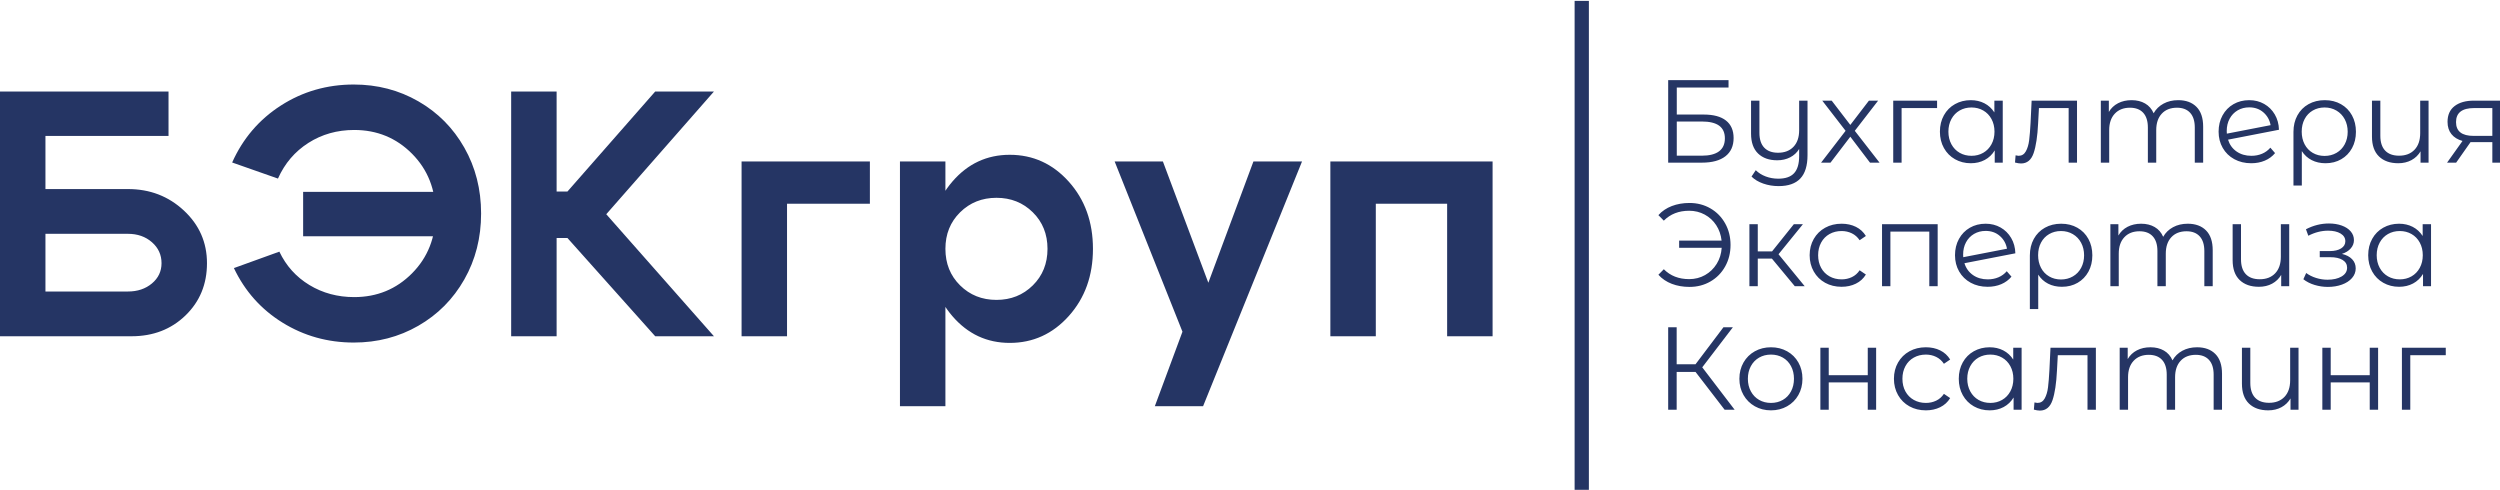
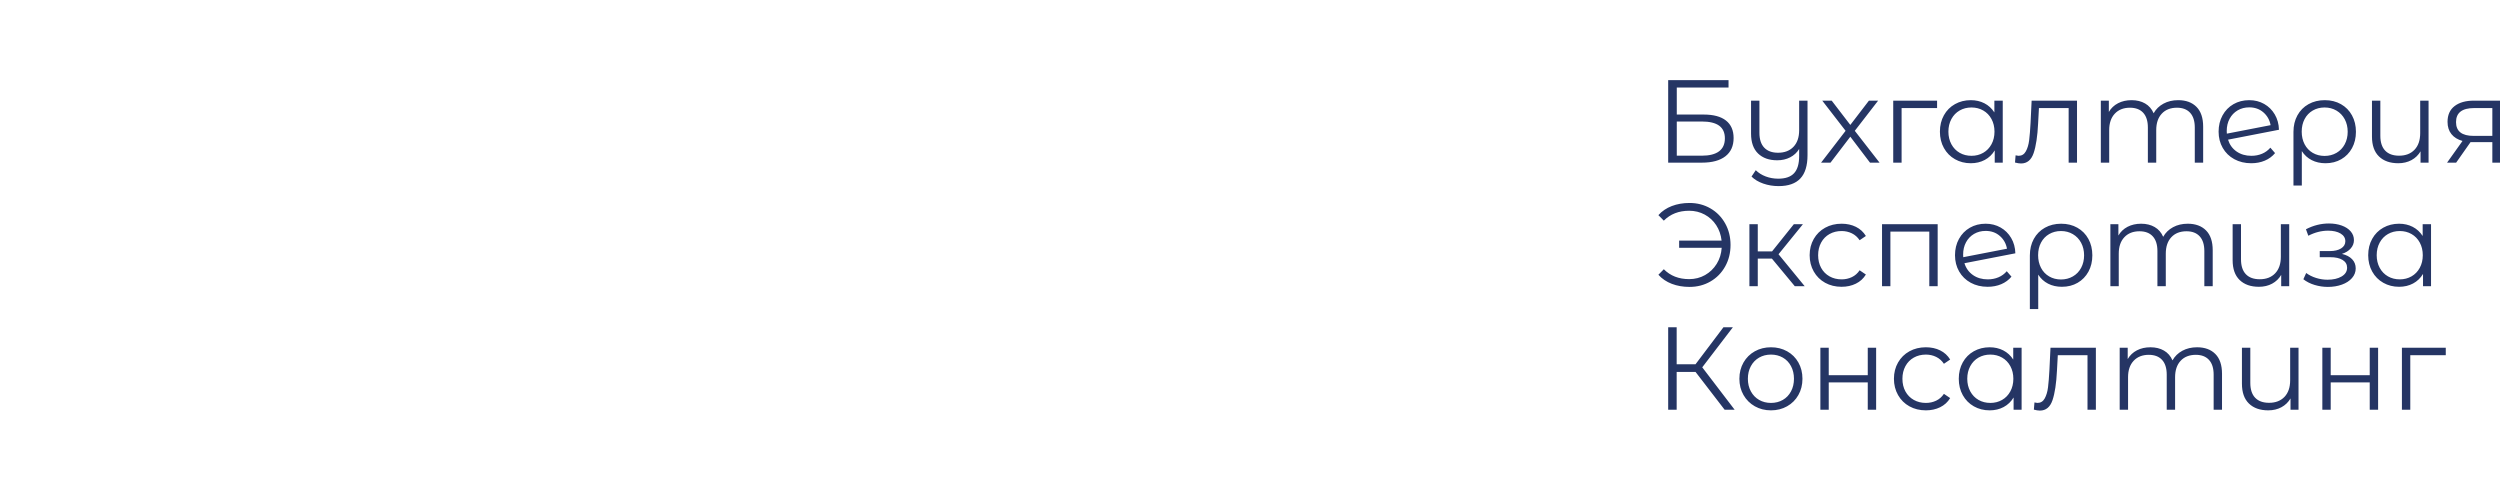
<svg xmlns="http://www.w3.org/2000/svg" width="627" height="123" viewBox="0 0 627 123" fill="none">
-   <path d="M32.094 47.416C37.589 47.416 42.266 49.214 46.124 52.809C49.982 56.404 51.911 60.804 51.911 66.006C51.911 71.268 50.114 75.638 46.519 79.116C42.923 82.594 38.407 84.333 32.971 84.333H0V22.952H42.266V34.088H11.399V47.416H32.094ZM32.094 73.109C34.491 73.109 36.493 72.437 38.1 71.092C39.708 69.748 40.512 68.052 40.512 66.006C40.512 63.902 39.708 62.148 38.1 60.745C36.493 59.342 34.491 58.641 32.094 58.641H11.399V73.109H32.094ZM76.026 59.254V48.118H118.291V59.254H76.026ZM116.45 37.025C119.256 41.965 120.659 47.475 120.659 53.555C120.659 59.634 119.256 65.144 116.45 70.084C113.644 75.024 109.8 78.897 104.919 81.703C100.038 84.509 94.645 85.912 88.74 85.912C82.193 85.912 76.23 84.245 70.852 80.913C65.474 77.581 61.411 73.022 58.663 67.234L70.063 63.113C71.758 66.678 74.272 69.47 77.604 71.487C80.936 73.504 84.678 74.512 88.828 74.512C94.557 74.512 99.395 72.524 103.341 68.549C107.287 64.574 109.259 59.576 109.259 53.555C109.259 47.533 107.287 42.535 103.341 38.56C99.395 34.585 94.557 32.597 88.828 32.597C84.561 32.597 80.732 33.679 77.341 35.842C73.95 38.005 71.407 40.986 69.712 44.786L58.225 40.752C60.914 34.731 64.992 29.966 70.457 26.459C75.923 22.952 82.018 21.198 88.74 21.198C94.645 21.198 100.038 22.601 104.919 25.407C109.8 28.213 113.644 32.086 116.45 37.025ZM128.2 84.333V22.952H139.6V48.03H142.318L164.327 22.952H179.059L152.051 53.73L179.059 84.333H164.327L142.318 59.693H139.6V84.333H128.2ZM185.987 84.333H197.386V51.099H218.168V40.489H185.987V84.333ZM225.709 40.489H237.109V101.871H225.709V40.489ZM240.792 53.248C238.336 55.674 237.109 58.728 237.109 62.411C237.109 66.094 238.336 69.148 240.792 71.574C243.247 74.001 246.287 75.214 249.911 75.214C253.536 75.214 256.576 74.001 259.031 71.574C261.486 69.148 262.714 66.094 262.714 62.411C262.714 58.728 261.486 55.674 259.031 53.248C256.576 50.822 253.536 49.609 249.911 49.609C246.287 49.609 243.247 50.822 240.792 53.248ZM238.863 79.291C235.004 74.819 233.075 69.192 233.075 62.411C233.075 55.63 235.004 50.003 238.863 45.531C242.721 41.059 247.514 38.823 253.243 38.823C259.089 38.823 264.029 41.074 268.063 45.575C272.096 50.076 274.113 55.688 274.113 62.411C274.113 69.134 272.096 74.746 268.063 79.247C264.029 83.749 259.089 85.999 253.243 85.999C247.514 85.999 242.721 83.763 238.863 79.291ZM314.362 40.489L303.05 70.917L291.651 40.489H279.55L296.561 83.193L289.634 101.871H301.735L326.551 40.489H314.362ZM374.341 40.489V84.333H362.941V51.099H345.053V84.333H333.654V40.489H374.341Z" fill="#253564" />
-   <path fill-rule="evenodd" clip-rule="evenodd" d="M394.913 122.847V0.221H398.491V122.847H394.913Z" fill="#253564" />
+   <path fill-rule="evenodd" clip-rule="evenodd" d="M394.913 122.847H398.491V122.847H394.913Z" fill="#253564" />
  <path d="M418.379 20.095H433.517V21.958H420.537V28.729H427.308C429.752 28.729 431.61 29.231 432.881 30.237C434.152 31.242 434.788 32.7 434.788 34.612C434.788 36.603 434.103 38.131 432.733 39.196C431.364 40.259 429.397 40.792 426.835 40.792H418.379V20.095ZM426.805 39.047C428.717 39.047 430.161 38.683 431.137 37.953C432.113 37.224 432.6 36.14 432.6 34.701C432.6 33.282 432.122 32.222 431.166 31.523C430.21 30.823 428.757 30.473 426.805 30.473H420.537V39.047H426.805ZM453.326 25.24V38.9C453.326 41.541 452.725 43.497 451.523 44.768C450.321 46.04 448.507 46.675 446.083 46.675C444.723 46.675 443.437 46.464 442.224 46.04C441.012 45.616 440.032 45.03 439.283 44.281L440.346 42.684C441.017 43.354 441.845 43.877 442.83 44.251C443.816 44.626 444.87 44.813 445.994 44.813C447.788 44.813 449.108 44.355 449.956 43.438C450.803 42.521 451.227 41.098 451.227 39.166V37.362C450.676 38.269 449.921 38.969 448.965 39.461C448.01 39.954 446.93 40.2 445.728 40.2C443.698 40.2 442.096 39.634 440.923 38.501C439.751 37.367 439.164 35.706 439.164 33.518V25.24H441.263V33.312C441.263 34.947 441.668 36.189 442.476 37.037C443.284 37.884 444.437 38.308 445.935 38.308C447.571 38.308 448.862 37.811 449.808 36.815C450.754 35.82 451.227 34.435 451.227 32.661V25.24H453.326ZM468.997 40.792L464.059 34.287L459.092 40.792H456.726L462.876 32.809L457.022 25.24H459.387L464.059 31.331L468.73 25.24H471.037L465.182 32.809L471.391 40.792H468.997ZM485.82 27.102H476.921V40.792H474.821V25.24H485.82V27.102ZM502.289 25.24V40.792H500.278V37.717C499.647 38.762 498.815 39.56 497.78 40.112C496.745 40.664 495.577 40.94 494.276 40.94C492.818 40.94 491.497 40.605 490.314 39.934C489.131 39.264 488.205 38.328 487.535 37.125C486.865 35.923 486.529 34.553 486.529 33.016C486.529 31.478 486.865 30.109 487.535 28.906C488.205 27.704 489.131 26.773 490.314 26.112C491.497 25.452 492.818 25.121 494.276 25.121C495.537 25.121 496.676 25.383 497.691 25.905C498.706 26.427 499.539 27.191 500.189 28.196V25.24H502.289ZM494.453 39.077C495.537 39.077 496.518 38.825 497.395 38.323C498.272 37.82 498.962 37.106 499.465 36.18C499.968 35.253 500.219 34.198 500.219 33.016C500.219 31.833 499.968 30.779 499.465 29.852C498.962 28.926 498.272 28.212 497.395 27.709C496.518 27.206 495.537 26.955 494.453 26.955C493.349 26.955 492.359 27.206 491.482 27.709C490.605 28.212 489.915 28.926 489.412 29.852C488.91 30.779 488.659 31.833 488.659 33.016C488.659 34.198 488.91 35.253 489.412 36.18C489.915 37.106 490.605 37.82 491.482 38.323C492.359 38.825 493.349 39.077 494.453 39.077ZM520.916 25.24V40.792H518.816V27.102H511.366L511.158 30.946C511.001 34.179 510.626 36.663 510.035 38.397C509.444 40.132 508.389 40.999 506.871 40.999C506.457 40.999 505.955 40.92 505.363 40.763L505.511 38.959C505.866 39.037 506.112 39.077 506.25 39.077C507.058 39.077 507.67 38.702 508.084 37.953C508.497 37.205 508.773 36.278 508.911 35.174C509.05 34.07 509.168 32.612 509.266 30.798L509.532 25.24H520.916ZM546.283 25.121C548.235 25.121 549.767 25.683 550.881 26.807C551.995 27.931 552.552 29.586 552.552 31.774V40.792H550.452V31.981C550.452 30.365 550.063 29.133 549.284 28.285C548.506 27.438 547.407 27.014 545.988 27.014C544.372 27.014 543.1 27.512 542.174 28.507C541.247 29.502 540.784 30.877 540.784 32.631V40.792H538.685V31.981C538.685 30.365 538.296 29.133 537.517 28.285C536.738 27.438 535.629 27.014 534.191 27.014C532.594 27.014 531.327 27.512 530.392 28.507C529.455 29.502 528.987 30.877 528.987 32.631V40.792H526.888V25.24H528.898V28.078C529.45 27.132 530.219 26.403 531.205 25.89C532.19 25.378 533.323 25.121 534.605 25.121C535.906 25.121 537.034 25.398 537.99 25.95C538.946 26.501 539.66 27.319 540.134 28.404C540.705 27.378 541.528 26.575 542.602 25.994C543.677 25.412 544.904 25.121 546.283 25.121ZM564.644 39.077C565.61 39.077 566.502 38.905 567.32 38.56C568.138 38.215 568.833 37.707 569.404 37.037L570.587 38.397C569.897 39.225 569.04 39.855 568.015 40.289C566.989 40.723 565.856 40.94 564.615 40.94C563.018 40.94 561.599 40.599 560.357 39.92C559.115 39.24 558.149 38.298 557.459 37.096C556.769 35.894 556.424 34.533 556.424 33.016C556.424 31.498 556.755 30.138 557.415 28.935C558.075 27.733 558.987 26.797 560.15 26.127C561.313 25.457 562.634 25.121 564.112 25.121C565.491 25.121 566.738 25.437 567.852 26.068C568.966 26.698 569.853 27.576 570.513 28.699C571.173 29.823 571.523 31.104 571.562 32.543L558.79 35.027C559.184 36.288 559.898 37.279 560.933 37.998C561.968 38.717 563.205 39.077 564.644 39.077ZM564.112 26.925C563.028 26.925 562.057 27.177 561.199 27.679C560.342 28.182 559.672 28.881 559.189 29.778C558.706 30.675 558.464 31.705 558.464 32.868C558.464 33.163 558.475 33.38 558.494 33.518L569.464 31.39C569.227 30.089 568.626 29.02 567.66 28.182C566.694 27.344 565.511 26.925 564.112 26.925ZM583.064 25.121C584.582 25.121 585.932 25.457 587.115 26.127C588.298 26.797 589.219 27.733 589.879 28.935C590.539 30.138 590.869 31.508 590.869 33.045C590.869 34.583 590.544 35.948 589.894 37.14C589.243 38.333 588.342 39.264 587.189 39.934C586.036 40.605 584.72 40.94 583.241 40.94C581.941 40.94 580.783 40.678 579.767 40.156C578.752 39.634 577.929 38.88 577.298 37.894V46.528H575.2V33.075C575.2 31.518 575.53 30.138 576.19 28.935C576.85 27.733 577.776 26.797 578.969 26.127C580.162 25.457 581.527 25.121 583.064 25.121ZM583.005 39.106C584.108 39.106 585.104 38.85 585.991 38.338C586.878 37.825 587.568 37.106 588.061 36.18C588.553 35.253 588.8 34.209 588.8 33.045C588.8 31.882 588.553 30.837 588.061 29.911C587.568 28.985 586.878 28.261 585.991 27.738C585.104 27.216 584.108 26.955 583.005 26.955C581.901 26.955 580.911 27.211 580.033 27.723C579.156 28.236 578.476 28.951 577.993 29.867C577.511 30.783 577.269 31.833 577.269 33.016C577.269 34.198 577.511 35.253 577.993 36.18C578.476 37.106 579.156 37.825 580.033 38.338C580.911 38.85 581.901 39.106 583.005 39.106ZM609.083 25.24V40.792H607.072V37.953C606.52 38.9 605.762 39.634 604.795 40.156C603.83 40.678 602.726 40.94 601.484 40.94C599.434 40.94 597.823 40.373 596.65 39.24C595.477 38.106 594.891 36.445 594.891 34.258V25.24H596.99V34.051C596.99 35.687 597.394 36.928 598.202 37.776C599.01 38.624 600.174 39.047 601.691 39.047C603.327 39.047 604.618 38.55 605.564 37.554C606.511 36.559 606.984 35.174 606.984 33.4V25.24H609.083ZM627 25.24V40.792H625.079V35.647H620.2H619.609L616.002 40.792H613.725L617.598 35.352C616.396 35.017 615.469 34.445 614.819 33.637C614.169 32.828 613.843 31.804 613.843 30.562C613.843 28.827 614.434 27.506 615.617 26.6C616.8 25.693 618.416 25.24 620.466 25.24H627ZM615.972 30.621C615.972 32.927 617.44 34.08 620.377 34.08H625.079V27.102H620.525C617.49 27.102 615.972 28.275 615.972 30.621ZM423.73 50.905C425.662 50.905 427.411 51.359 428.978 52.266C430.545 53.172 431.778 54.429 432.674 56.036C433.571 57.642 434.019 59.441 434.019 61.431C434.019 63.422 433.571 65.221 432.674 66.827C431.778 68.434 430.545 69.69 428.978 70.597C427.411 71.504 425.662 71.957 423.73 71.957C422.114 71.957 420.636 71.701 419.295 71.188C417.955 70.676 416.831 69.917 415.925 68.912L417.285 67.522C418.921 69.178 421.04 70.006 423.641 70.006C425.1 70.006 426.431 69.666 427.633 68.986C428.836 68.305 429.806 67.369 430.545 66.177C431.284 64.984 431.704 63.639 431.802 62.141H421.128V60.337H431.773C431.614 58.898 431.166 57.612 430.427 56.479C429.688 55.346 428.727 54.458 427.544 53.818C426.361 53.177 425.061 52.857 423.641 52.857C421.04 52.857 418.921 53.685 417.285 55.341L415.925 53.951C416.831 52.946 417.955 52.187 419.295 51.674C420.636 51.162 422.114 50.905 423.73 50.905ZM444.397 64.861H440.85V71.779H438.75V56.228H440.85V63.057H444.427L449.897 56.228H452.173L446.053 63.767L452.617 71.779H450.133L444.397 64.861ZM461.871 71.927C460.334 71.927 458.959 71.592 457.747 70.922C456.534 70.252 455.583 69.311 454.893 68.099C454.204 66.886 453.858 65.521 453.858 64.004C453.858 62.486 454.204 61.126 454.893 59.923C455.583 58.721 456.534 57.785 457.747 57.115C458.959 56.445 460.334 56.109 461.871 56.109C463.211 56.109 464.409 56.371 465.463 56.893C466.518 57.415 467.351 58.179 467.962 59.184L466.395 60.249C465.882 59.48 465.232 58.903 464.443 58.519C463.655 58.135 462.798 57.943 461.871 57.943C460.748 57.943 459.738 58.194 458.84 58.697C457.944 59.199 457.244 59.913 456.741 60.84C456.239 61.766 455.988 62.821 455.988 64.004C455.988 65.206 456.239 66.265 456.741 67.182C457.244 68.099 457.944 68.808 458.84 69.311C459.738 69.813 460.748 70.065 461.871 70.065C462.798 70.065 463.655 69.878 464.443 69.503C465.232 69.129 465.882 68.557 466.395 67.788L467.962 68.853C467.351 69.858 466.513 70.622 465.449 71.144C464.384 71.666 463.192 71.927 461.871 71.927ZM485.968 56.228V71.779H483.869V58.09H474.112V71.779H472.012V56.228H485.968ZM498.534 70.065C499.499 70.065 500.391 69.892 501.21 69.547C502.028 69.203 502.722 68.695 503.294 68.025L504.477 69.385C503.787 70.213 502.929 70.843 501.904 71.277C500.879 71.71 499.746 71.927 498.504 71.927C496.908 71.927 495.489 71.587 494.246 70.907C493.005 70.227 492.039 69.286 491.349 68.084C490.659 66.882 490.314 65.521 490.314 64.004C490.314 62.486 490.645 61.126 491.305 59.923C491.965 58.721 492.877 57.785 494.04 57.115C495.203 56.445 496.523 56.109 498.001 56.109C499.381 56.109 500.628 56.425 501.742 57.055C502.855 57.686 503.743 58.563 504.402 59.687C505.063 60.811 505.413 62.092 505.452 63.531L492.679 66.014C493.074 67.276 493.788 68.266 494.823 68.986C495.858 69.705 497.095 70.065 498.534 70.065ZM498.001 57.913C496.917 57.913 495.947 58.164 495.089 58.667C494.232 59.169 493.562 59.869 493.079 60.766C492.596 61.663 492.354 62.693 492.354 63.856C492.354 64.151 492.364 64.368 492.384 64.506L503.353 62.377C503.117 61.076 502.515 60.007 501.55 59.169C500.584 58.332 499.401 57.913 498.001 57.913ZM516.954 56.109C518.472 56.109 519.822 56.445 521.004 57.115C522.187 57.785 523.109 58.721 523.769 59.923C524.429 61.126 524.759 62.496 524.759 64.033C524.759 65.571 524.434 66.936 523.784 68.128C523.133 69.321 522.231 70.252 521.078 70.922C519.925 71.592 518.61 71.927 517.131 71.927C515.83 71.927 514.672 71.666 513.657 71.144C512.642 70.622 511.819 69.868 511.188 68.882V77.516H509.089V64.063C509.089 62.506 509.419 61.126 510.079 59.923C510.74 58.721 511.666 57.785 512.859 57.115C514.052 56.445 515.416 56.109 516.954 56.109ZM516.894 70.094C517.998 70.094 518.994 69.838 519.881 69.325C520.768 68.813 521.458 68.094 521.951 67.167C522.443 66.241 522.69 65.196 522.69 64.033C522.69 62.87 522.443 61.825 521.951 60.899C521.458 59.972 520.768 59.248 519.881 58.726C518.994 58.203 517.998 57.943 516.894 57.943C515.791 57.943 514.801 58.199 513.923 58.711C513.046 59.224 512.366 59.938 511.883 60.855C511.401 61.771 511.159 62.821 511.159 64.004C511.159 65.186 511.401 66.241 511.883 67.167C512.366 68.094 513.046 68.813 513.923 69.325C514.801 69.838 515.791 70.094 516.894 70.094ZM548.679 56.109C550.63 56.109 552.163 56.671 553.277 57.794C554.39 58.918 554.947 60.574 554.947 62.762V71.779H552.848V62.969C552.848 61.353 552.459 60.12 551.68 59.273C550.901 58.425 549.803 58.002 548.383 58.002C546.767 58.002 545.496 58.499 544.569 59.495C543.643 60.49 543.18 61.865 543.18 63.619V71.779H541.08V62.969C541.08 61.353 540.691 60.12 539.912 59.273C539.134 58.425 538.025 58.002 536.586 58.002C534.989 58.002 533.723 58.499 532.787 59.495C531.851 60.49 531.383 61.865 531.383 63.619V71.779H529.283V56.228H531.293V59.066C531.846 58.12 532.615 57.391 533.6 56.878C534.585 56.366 535.719 56.109 537 56.109C538.301 56.109 539.43 56.386 540.385 56.937C541.341 57.489 542.056 58.307 542.529 59.392C543.101 58.366 543.924 57.563 544.998 56.981C546.072 56.4 547.299 56.109 548.679 56.109ZM574.135 56.228V71.779H572.125V68.941C571.573 69.887 570.814 70.622 569.848 71.144C568.882 71.666 567.778 71.927 566.537 71.927C564.487 71.927 562.876 71.361 561.703 70.227C560.53 69.094 559.944 67.433 559.944 65.246V56.228H562.043V65.038C562.043 66.674 562.447 67.916 563.255 68.764C564.063 69.612 565.226 70.035 566.744 70.035C568.38 70.035 569.671 69.538 570.617 68.542C571.563 67.547 572.037 66.162 572.037 64.388V56.228H574.135ZM587.351 63.678C588.455 63.935 589.308 64.378 589.909 65.009C590.511 65.639 590.811 66.408 590.811 67.315C590.811 68.222 590.501 69.03 589.879 69.739C589.259 70.449 588.416 70.996 587.351 71.38C586.288 71.765 585.115 71.957 583.833 71.957C582.71 71.957 581.606 71.795 580.522 71.469C579.437 71.144 578.492 70.666 577.684 70.035L578.393 68.468C579.103 69 579.931 69.414 580.876 69.71C581.823 70.006 582.779 70.153 583.745 70.153C585.184 70.153 586.361 69.882 587.277 69.34C588.194 68.799 588.653 68.064 588.653 67.138C588.653 66.31 588.278 65.664 587.529 65.201C586.78 64.738 585.755 64.506 584.454 64.506H581.793V62.969H584.336C585.499 62.969 586.435 62.747 587.145 62.303C587.854 61.86 588.209 61.264 588.209 60.515C588.209 59.687 587.81 59.037 587.012 58.563C586.213 58.09 585.174 57.854 583.892 57.854C582.217 57.854 580.561 58.278 578.925 59.125L578.334 57.499C580.187 56.533 582.109 56.05 584.1 56.05C585.282 56.05 586.352 56.223 587.307 56.567C588.263 56.912 589.012 57.401 589.554 58.031C590.097 58.662 590.368 59.392 590.368 60.219C590.368 61.008 590.097 61.707 589.554 62.319C589.012 62.929 588.278 63.382 587.351 63.678ZM609.704 56.228V71.779H607.693V68.705C607.063 69.749 606.23 70.548 605.196 71.1C604.161 71.651 602.993 71.927 601.692 71.927C600.233 71.927 598.912 71.592 597.73 70.922C596.547 70.252 595.621 69.316 594.951 68.113C594.281 66.911 593.945 65.541 593.945 64.004C593.945 62.466 594.281 61.096 594.951 59.894C595.621 58.692 596.547 57.76 597.73 57.1C598.912 56.44 600.233 56.109 601.692 56.109C602.953 56.109 604.092 56.371 605.106 56.893C606.122 57.415 606.954 58.179 607.605 59.184V56.228H609.704ZM601.869 70.065C602.953 70.065 603.933 69.813 604.811 69.311C605.688 68.808 606.378 68.094 606.88 67.167C607.383 66.241 607.634 65.186 607.634 64.004C607.634 62.821 607.383 61.766 606.88 60.84C606.378 59.913 605.688 59.199 604.811 58.697C603.933 58.194 602.953 57.943 601.869 57.943C600.765 57.943 599.774 58.194 598.898 58.697C598.021 59.199 597.331 59.913 596.828 60.84C596.325 61.766 596.074 62.821 596.074 64.004C596.074 65.186 596.325 66.241 596.828 67.167C597.331 68.094 598.021 68.808 598.898 69.311C599.774 69.813 600.765 70.065 601.869 70.065ZM425.238 93.276H420.508V102.767H418.379V82.071H420.508V91.355H425.238L432.245 82.071H434.61L426.924 92.123L435.054 102.767H432.541L425.238 93.276ZM444.161 102.915C442.663 102.915 441.313 102.575 440.11 101.895C438.908 101.215 437.962 100.274 437.272 99.072C436.582 97.869 436.237 96.509 436.237 94.992C436.237 93.474 436.582 92.113 437.272 90.911C437.962 89.709 438.908 88.772 440.11 88.103C441.313 87.433 442.663 87.097 444.161 87.097C445.659 87.097 447.009 87.433 448.211 88.103C449.413 88.772 450.355 89.709 451.035 90.911C451.715 92.113 452.055 93.474 452.055 94.992C452.055 96.509 451.715 97.869 451.035 99.072C450.355 100.274 449.413 101.215 448.211 101.895C447.009 102.575 445.659 102.915 444.161 102.915ZM444.161 101.053C445.264 101.053 446.255 100.801 447.132 100.299C448.01 99.796 448.694 99.082 449.187 98.155C449.68 97.228 449.926 96.174 449.926 94.992C449.926 93.809 449.68 92.754 449.187 91.827C448.694 90.901 448.01 90.187 447.132 89.684C446.255 89.181 445.264 88.93 444.161 88.93C443.057 88.93 442.066 89.181 441.189 89.684C440.312 90.187 439.622 90.901 439.119 91.827C438.617 92.754 438.366 93.809 438.366 94.992C438.366 96.174 438.617 97.228 439.119 98.155C439.622 99.082 440.312 99.796 441.189 100.299C442.066 100.801 443.057 101.053 444.161 101.053ZM456.549 87.215H458.648V94.104H468.434V87.215H470.534V102.767H468.434V95.908H458.648V102.767H456.549V87.215ZM483.011 102.915C481.473 102.915 480.098 102.58 478.886 101.91C477.674 101.24 476.723 100.299 476.033 99.087C475.343 97.874 474.998 96.509 474.998 94.992C474.998 93.474 475.343 92.113 476.033 90.911C476.723 89.709 477.674 88.772 478.886 88.103C480.098 87.433 481.473 87.097 483.011 87.097C484.351 87.097 485.549 87.359 486.603 87.881C487.658 88.403 488.49 89.167 489.102 90.172L487.534 91.237C487.022 90.468 486.371 89.891 485.583 89.507C484.795 89.122 483.937 88.93 483.011 88.93C481.887 88.93 480.877 89.181 479.98 89.684C479.084 90.187 478.384 90.901 477.881 91.827C477.378 92.754 477.127 93.809 477.127 94.992C477.127 96.194 477.378 97.253 477.881 98.17C478.384 99.087 479.084 99.796 479.98 100.299C480.877 100.801 481.887 101.053 483.011 101.053C483.937 101.053 484.795 100.865 485.583 100.49C486.371 100.116 487.022 99.545 487.534 98.776L489.102 99.84C488.49 100.845 487.653 101.609 486.589 102.132C485.524 102.654 484.332 102.915 483.011 102.915ZM507.019 87.215V102.767H505.008V99.692C504.377 100.737 503.545 101.535 502.51 102.088C501.475 102.639 500.307 102.915 499.006 102.915C497.548 102.915 496.227 102.58 495.044 101.91C493.861 101.24 492.935 100.304 492.265 99.101C491.595 97.898 491.26 96.529 491.26 94.992C491.26 93.454 491.595 92.084 492.265 90.882C492.935 89.679 493.861 88.748 495.044 88.087C496.227 87.427 497.548 87.097 499.006 87.097C500.267 87.097 501.406 87.359 502.421 87.881C503.436 88.403 504.269 89.167 504.919 90.172V87.215H507.019ZM499.183 101.053C500.267 101.053 501.248 100.801 502.125 100.299C503.002 99.796 503.692 99.082 504.195 98.155C504.698 97.228 504.949 96.174 504.949 94.992C504.949 93.809 504.698 92.754 504.195 91.827C503.692 90.901 503.002 90.187 502.125 89.684C501.248 89.181 500.267 88.93 499.183 88.93C498.079 88.93 497.089 89.181 496.212 89.684C495.335 90.187 494.645 90.901 494.143 91.827C493.64 92.754 493.389 93.809 493.389 94.992C493.389 96.174 493.64 97.228 494.143 98.155C494.645 99.082 495.335 99.796 496.212 100.299C497.089 100.801 498.079 101.053 499.183 101.053ZM525.645 87.215V102.767H523.546V89.078H516.096L515.889 92.922C515.731 96.154 515.356 98.638 514.765 100.372C514.174 102.107 513.119 102.974 511.601 102.974C511.187 102.974 510.685 102.896 510.094 102.738L510.242 100.934C510.596 101.013 510.842 101.053 510.981 101.053C511.789 101.053 512.4 100.678 512.814 99.929C513.228 99.18 513.503 98.254 513.642 97.15C513.78 96.046 513.898 94.587 513.996 92.774L514.262 87.215H525.645ZM551.013 87.097C552.965 87.097 554.497 87.659 555.611 88.782C556.725 89.906 557.282 91.562 557.282 93.749V102.767H555.182V93.957C555.182 92.34 554.793 91.108 554.014 90.261C553.236 89.413 552.137 88.99 550.718 88.99C549.102 88.99 547.83 89.487 546.904 90.483C545.978 91.478 545.514 92.853 545.514 94.607V102.767H543.415V93.957C543.415 92.34 543.026 91.108 542.247 90.261C541.469 89.413 540.36 88.99 538.921 88.99C537.324 88.99 536.058 89.487 535.122 90.483C534.185 91.478 533.717 92.853 533.717 94.607V102.767H531.618V87.215H533.628V90.054C534.18 89.108 534.949 88.378 535.935 87.866C536.92 87.353 538.054 87.097 539.335 87.097C540.635 87.097 541.764 87.373 542.72 87.925C543.676 88.477 544.391 89.295 544.864 90.379C545.435 89.354 546.258 88.551 547.332 87.969C548.407 87.388 549.634 87.097 551.013 87.097ZM576.47 87.215V102.767H574.459V99.929C573.908 100.875 573.149 101.609 572.183 102.132C571.217 102.654 570.113 102.915 568.871 102.915C566.822 102.915 565.21 102.348 564.038 101.215C562.865 100.082 562.278 98.421 562.278 96.233V87.215H564.378V96.026C564.378 97.662 564.782 98.904 565.59 99.751C566.398 100.599 567.561 101.023 569.078 101.023C570.715 101.023 572.006 100.525 572.952 99.53C573.898 98.534 574.371 97.15 574.371 95.376V87.215H576.47ZM582.443 87.215H584.542V94.104H594.328V87.215H596.428V102.767H594.328V95.908H584.542V102.767H582.443V87.215ZM613.399 89.078H604.499V102.767H602.4V87.215H613.399V89.078Z" fill="#253564" />
</svg>